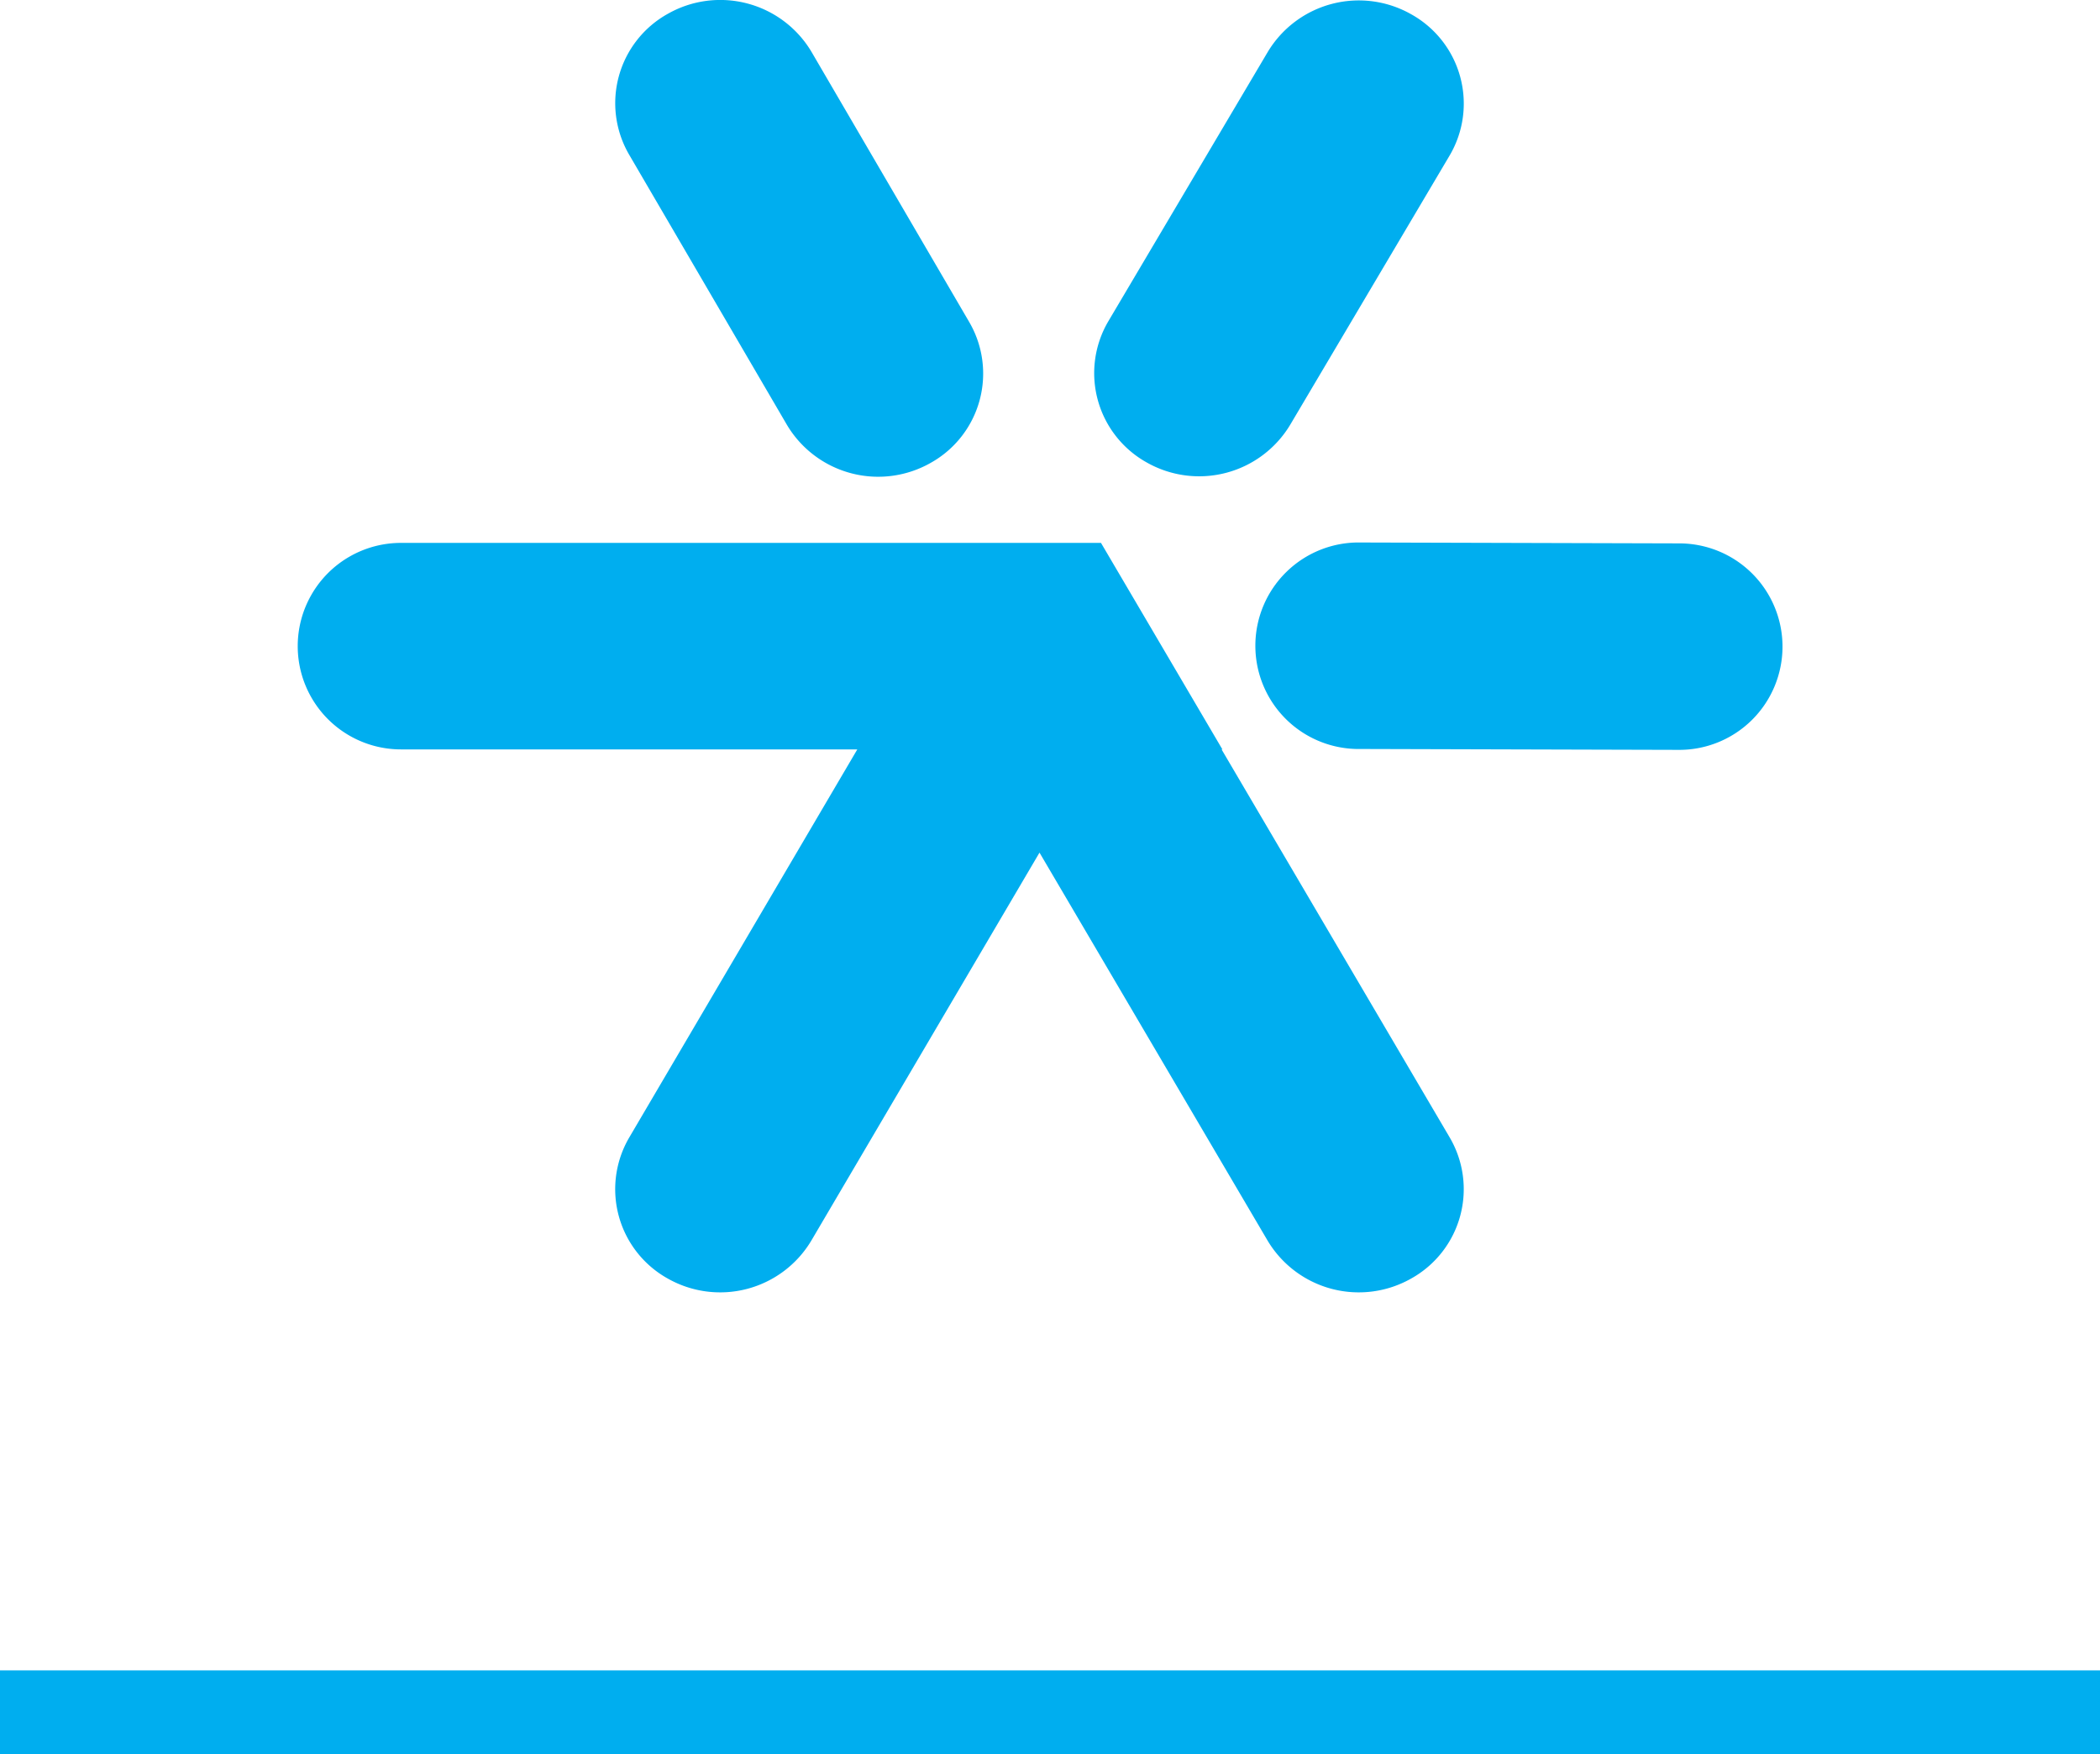
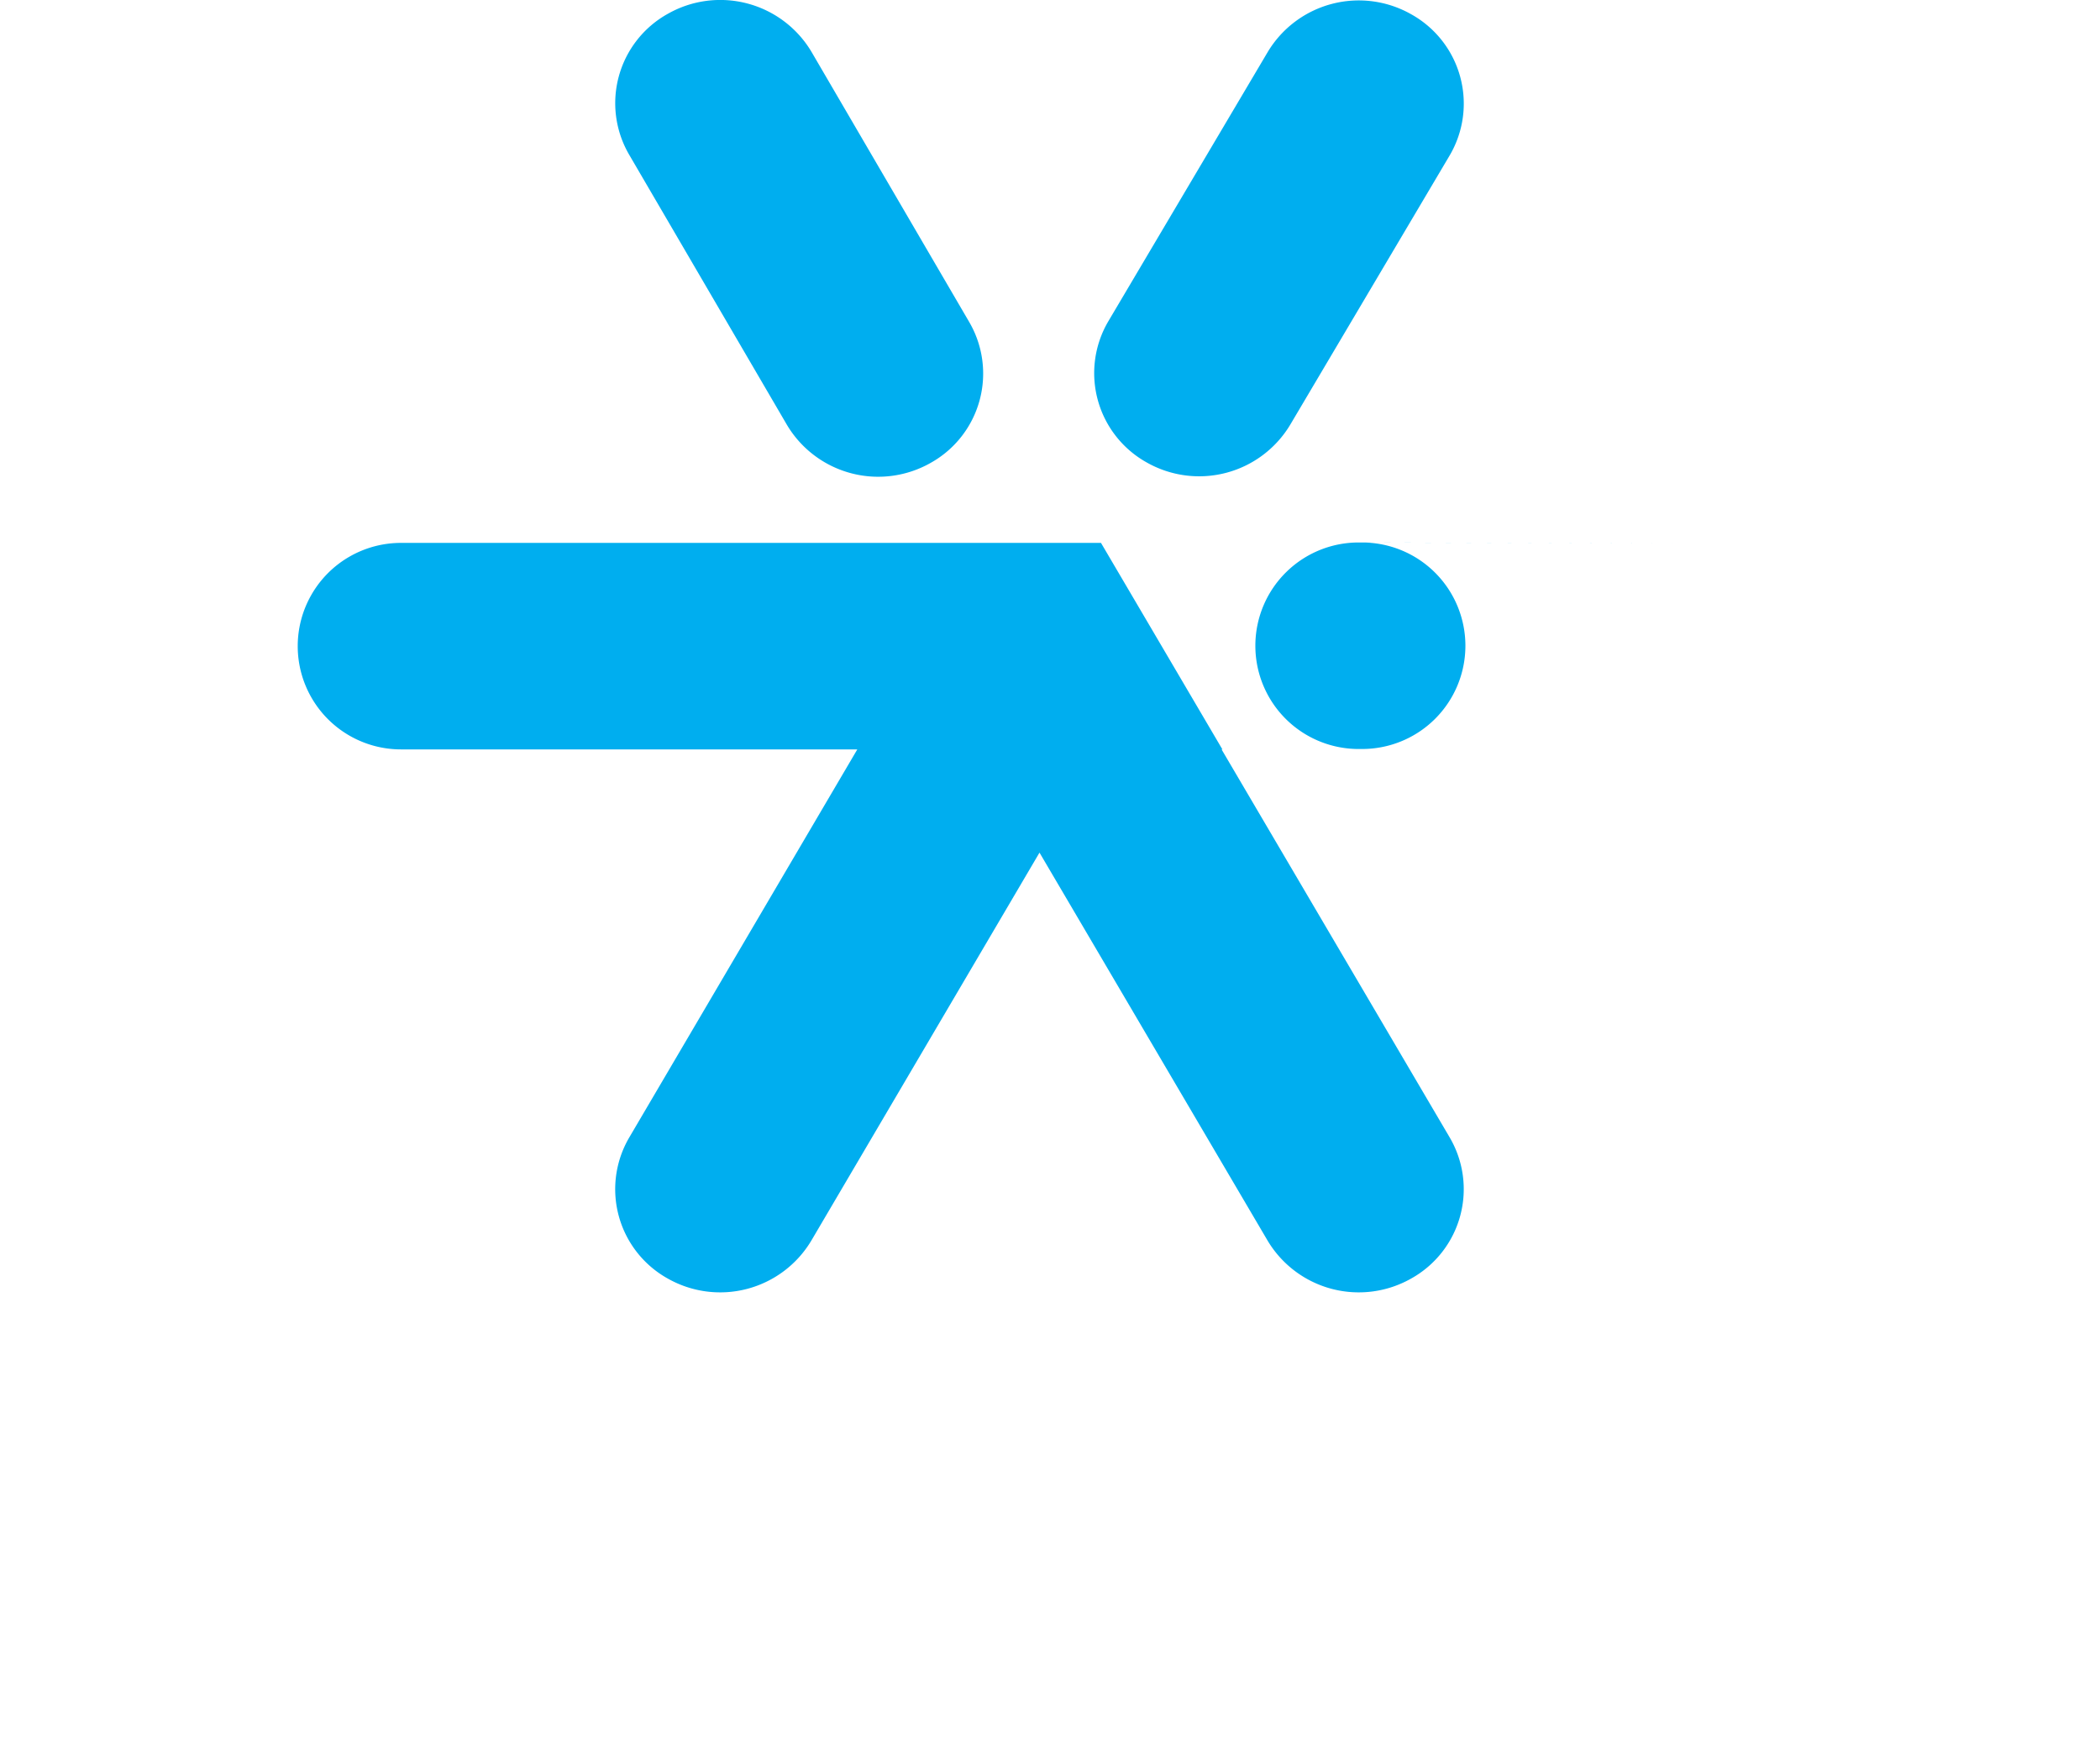
<svg xmlns="http://www.w3.org/2000/svg" width="100" height="83.538" viewBox="0 0 100 83.538">
  <g id="Group_3765" data-name="Group 3765" transform="translate(-750.5 -1625.462)">
-     <line id="Line_1362" data-name="Line 1362" x2="100" transform="translate(750.5 1707)" fill="none" stroke="#00aeef" stroke-width="4" />
    <g id="Group_3764" data-name="Group 3764" transform="translate(-15.094 -120.538)">
      <g id="Group_3757" data-name="Group 3757" transform="translate(779.688 1746)">
        <g id="Group_3758" data-name="Group 3758" transform="translate(0 0)">
          <path id="Path_14848" data-name="Path 14848" d="M21.542,20.241a5.057,5.057,0,0,0,6.838,1.8,4.868,4.868,0,0,0,1.832-6.715L22.7,2.459A5.056,5.056,0,0,0,15.86.66a4.868,4.868,0,0,0-1.832,6.715Z" transform="translate(1.843 0)" fill="#00aeef" />
-           <path id="Path_14849" data-name="Path 14849" d="M60.264,22.742,45.16,22.7a4.917,4.917,0,1,0,0,9.832l15.1.042a4.916,4.916,0,1,0,0-9.831" transform="translate(5.541 3.132)" fill="#00aeef" />
+           <path id="Path_14849" data-name="Path 14849" d="M60.264,22.742,45.16,22.7a4.917,4.917,0,1,0,0,9.832a4.916,4.916,0,1,0,0-9.831" transform="translate(5.541 3.132)" fill="#00aeef" />
          <path id="Path_14850" data-name="Path 14850" d="M35.9,22.017a5.057,5.057,0,0,0,6.839-1.8L50.332,7.394A4.867,4.867,0,0,0,48.5.679a5.056,5.056,0,0,0-6.838,1.8L34.072,15.3A4.867,4.867,0,0,0,35.9,22.017" transform="translate(4.609 0.002)" fill="#00aeef" />
          <path id="Path_14851" data-name="Path 14851" d="M44.076,32.55h.039L41.205,27.6l-2.871-4.883H5A4.916,4.916,0,1,0,5,32.55h21.73L15.87,51.029A4.868,4.868,0,0,0,17.7,57.744a5.057,5.057,0,0,0,6.838-1.8L35.406,37.465,46.27,55.944a5.057,5.057,0,0,0,6.838,1.8,4.868,4.868,0,0,0,1.832-6.715Z" transform="translate(0 3.134)" fill="#00aeef" />
        </g>
      </g>
    </g>
  </g>
</svg>